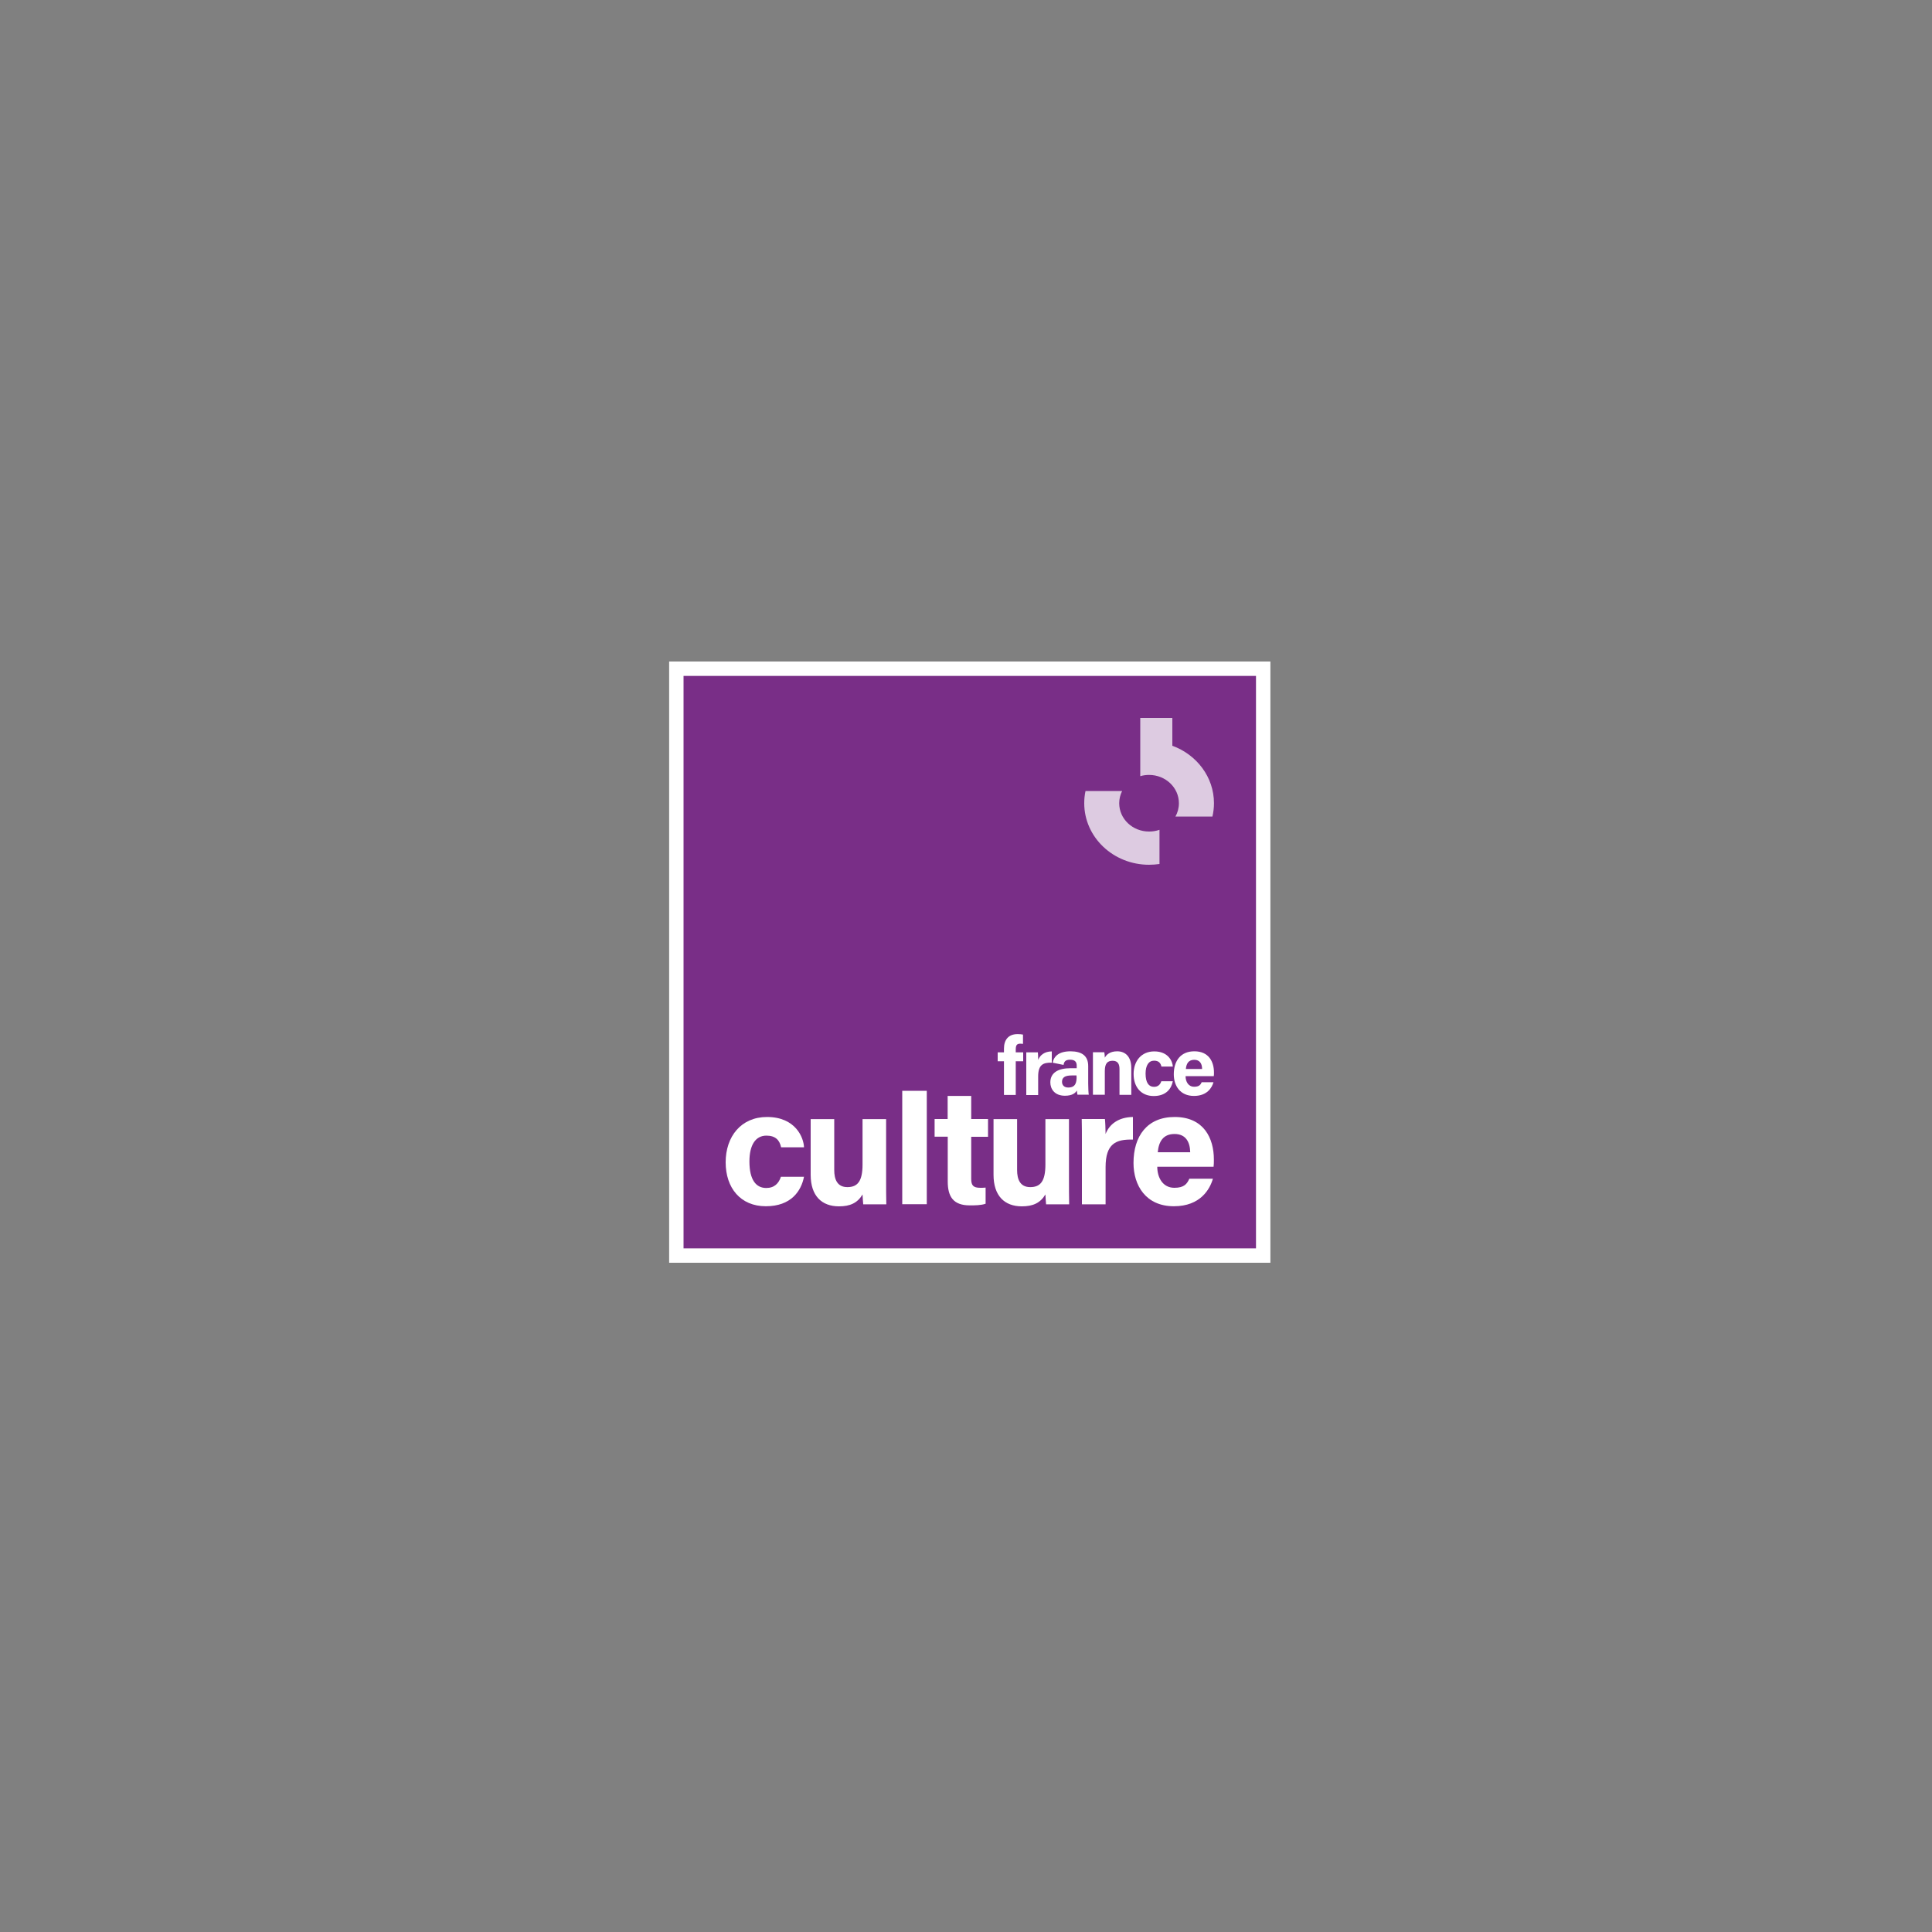
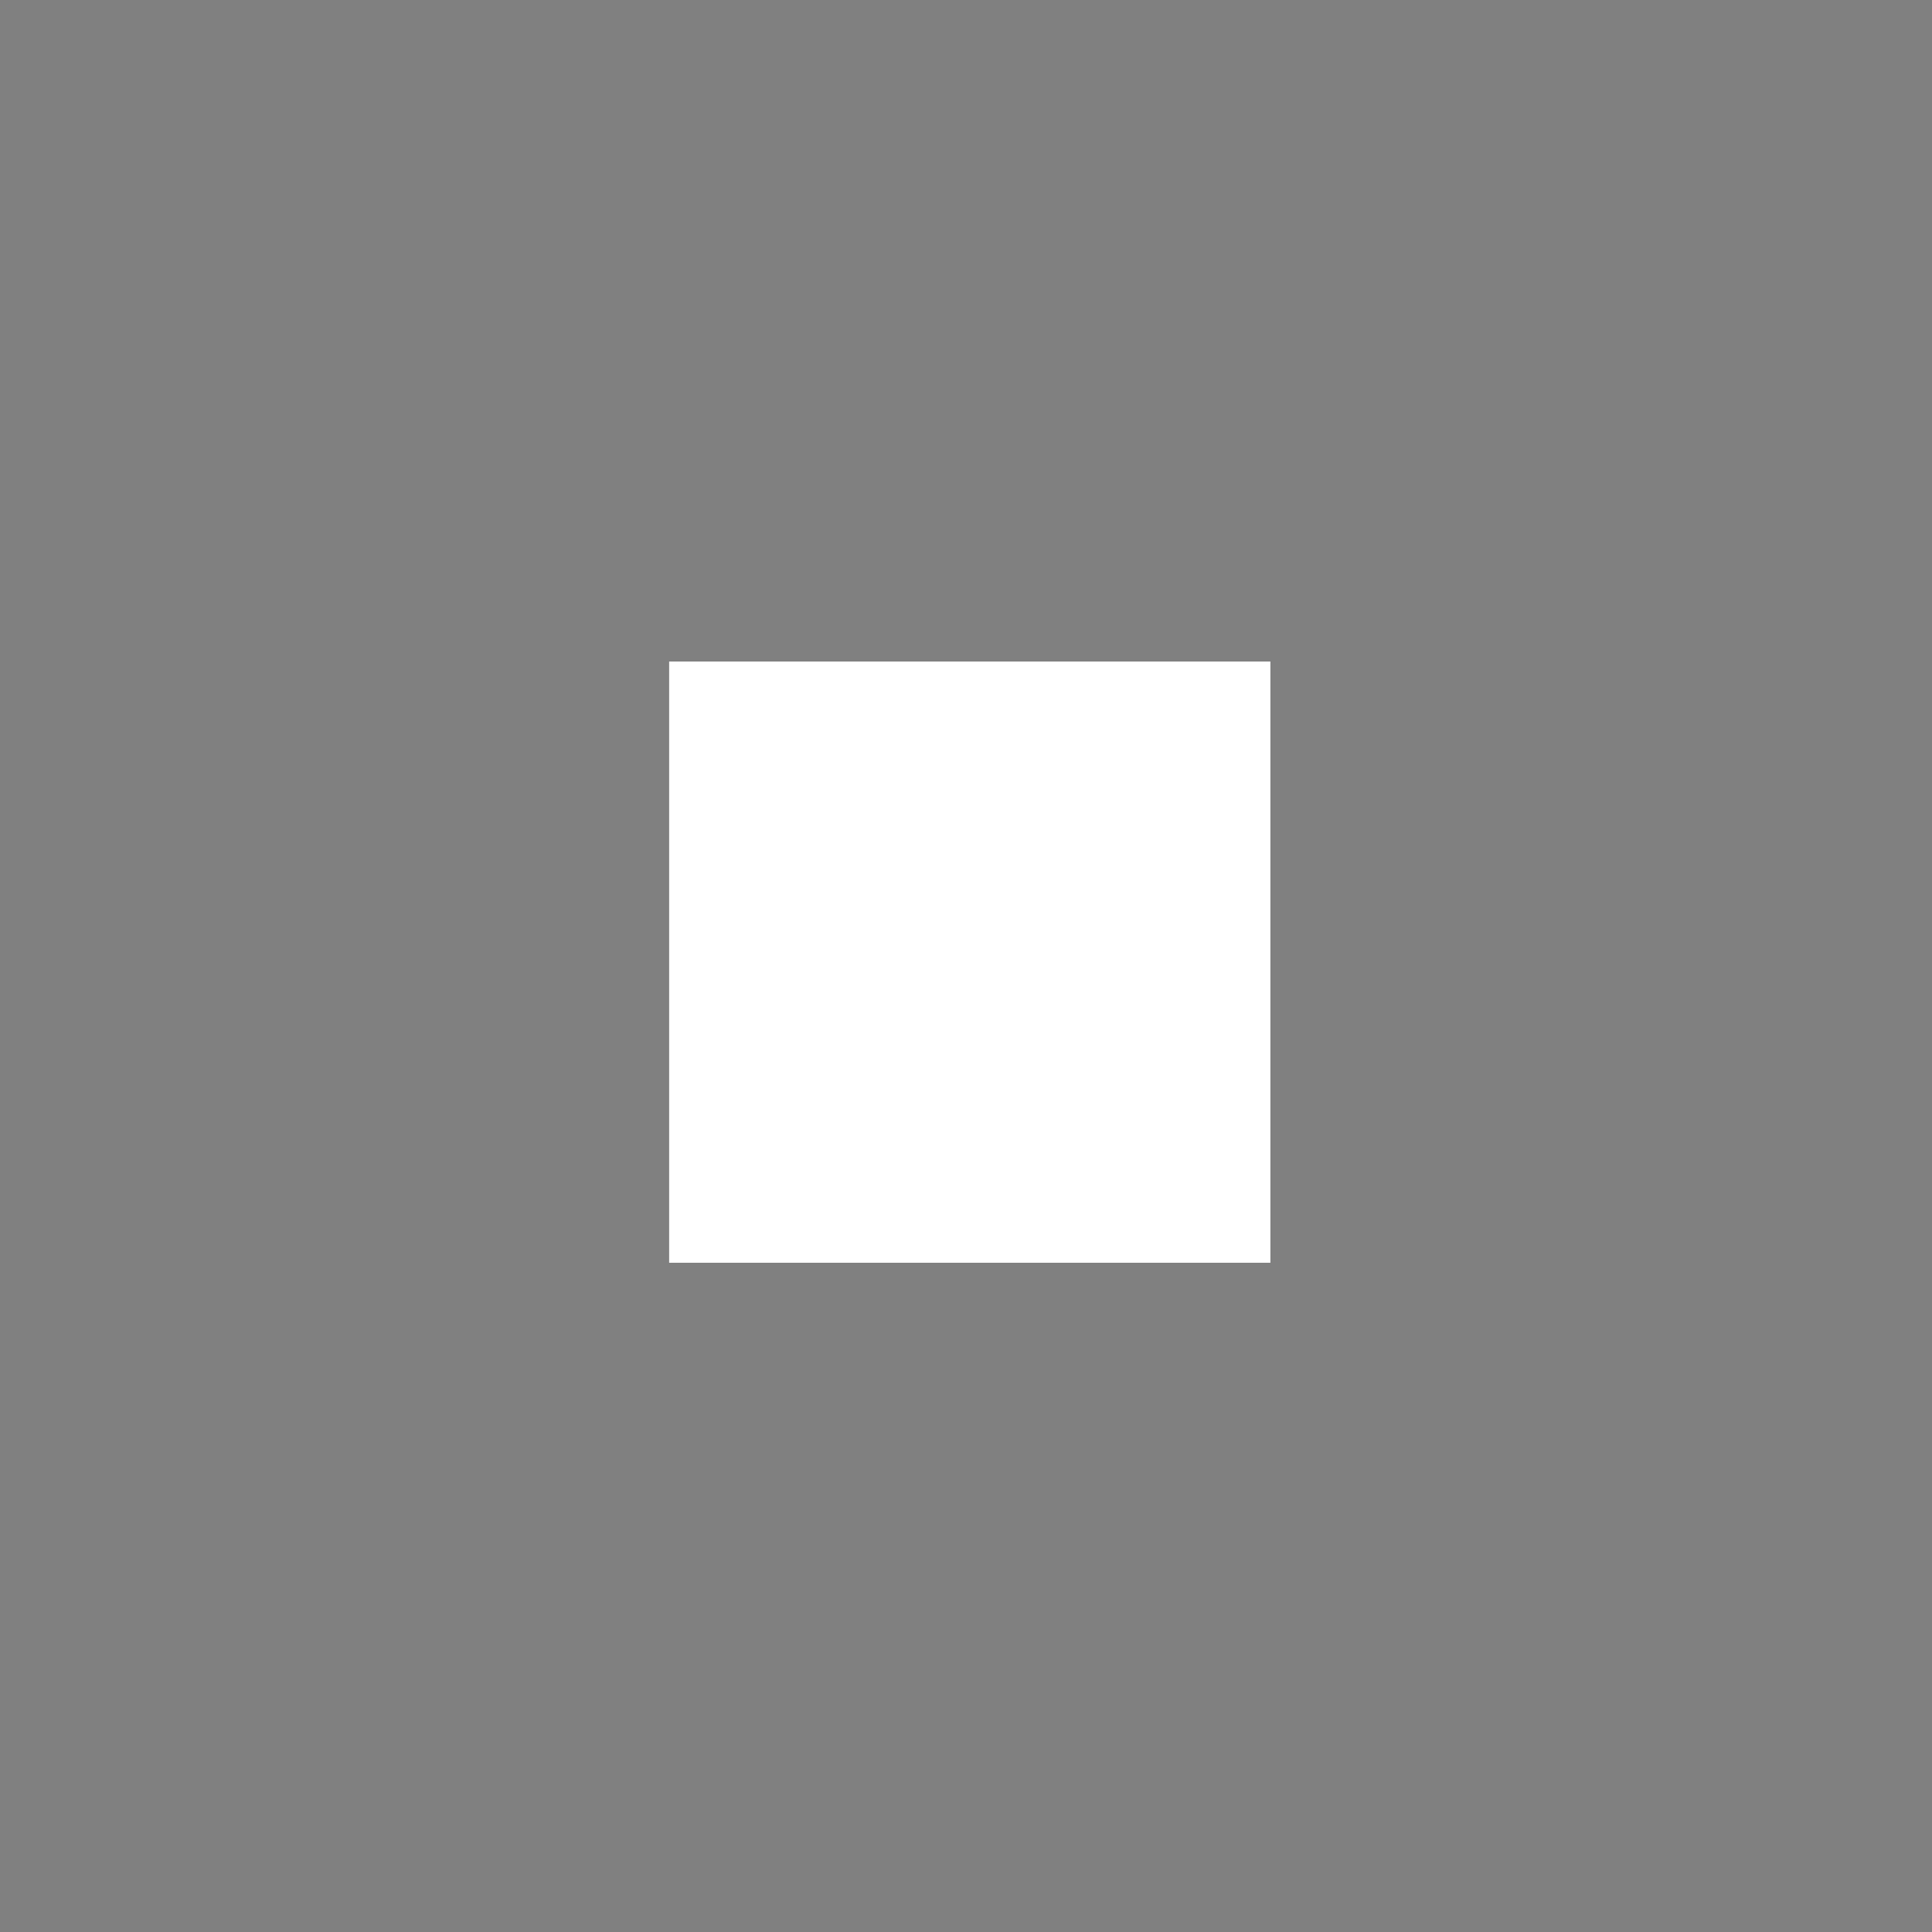
<svg xmlns="http://www.w3.org/2000/svg" id="Calque_1" version="1.1" viewBox="0 0 200 200">
  <rect x="0" y="0" width="200" height="200" fill="#808080" stroke="none" />
  <defs>
    <style>
      .st0 {
        fill: #792e87;
      }

      .st1 {
        fill: #fff;
      }

      .st2 {
        opacity: .75;
      }
    </style>
  </defs>
  <path class="st1" d="M131.51,68.48h-62.24v62.24h62.24v-62.24h0Z" />
-   <rect class="st0" x="70.76" y="69.97" width="59.26" height="59.26" />
  <g>
    <path class="st1" d="M83.23,121.82c-.29,1.47-1.33,3.05-3.95,3.05s-4.16-1.89-4.16-4.55,1.59-4.69,4.28-4.69c2.97,0,3.8,2.15,3.83,3.14h-2.37c-.15-.72-.56-1.21-1.52-1.21-1.13,0-1.76.97-1.76,2.68,0,1.89.68,2.74,1.74,2.74.85,0,1.3-.49,1.52-1.16h2.39Z" />
    <path class="st1" d="M91.73,122.11c0,.83,0,1.77.02,2.56h-2.39c-.03-.24-.05-.72-.07-1.02-.53.89-1.3,1.23-2.44,1.23-1.79,0-2.93-1.09-2.93-3.27v-5.76h2.44v5.27c0,.97.31,1.77,1.36,1.77s1.57-.6,1.57-2.34v-4.7h2.44v6.27Z" />
    <path class="st1" d="M95.94,112.92v11.74h-2.54v-11.74h2.54Z" />
    <path class="st1" d="M96.74,115.84h1.36v-2.39h2.44v2.39h1.74v1.84h-1.74v4.36c0,.66.2.92.94.92.14,0,.37,0,.55-.02v1.67c-.48.17-1.14.17-1.64.17-1.72,0-2.28-.92-2.28-2.47v-4.64h-1.36v-1.84Z" />
    <path class="st1" d="M110.66,122.11c0,.83,0,1.77.02,2.56h-2.39c-.03-.24-.05-.72-.07-1.02-.53.89-1.3,1.23-2.44,1.23-1.79,0-2.93-1.09-2.93-3.27v-5.76h2.44v5.27c0,.97.31,1.77,1.36,1.77s1.57-.6,1.57-2.34v-4.7h2.44v6.27Z" />
    <path class="st1" d="M112,118.24c0-.89,0-1.65-.02-2.4h2.4c.03.2.07,1.07.07,1.55.39-1.01,1.33-1.74,2.83-1.76v2.34c-1.77-.05-2.83.43-2.83,2.85v3.85h-2.45v-6.43Z" />
    <path class="st1" d="M119.8,120.78c0,1.11.56,2.18,1.77,2.18,1.02,0,1.31-.41,1.55-.94h2.44c-.31,1.07-1.28,2.85-4.04,2.85-2.91,0-4.18-2.16-4.18-4.48,0-2.78,1.41-4.76,4.26-4.76,3.02,0,4.06,2.2,4.06,4.4,0,.31,0,.49-.03.75h-5.83ZM123.21,119.28c-.02-1.02-.43-1.89-1.62-1.89s-1.64.8-1.74,1.89h3.36Z" />
  </g>
  <path class="st1" d="M106.24,110.14c0-.44,0-.83,0-1.2h1.2c.02.1.03.54.03.78.2-.5.66-.87,1.41-.88v1.17c-.89-.03-1.41.21-1.41,1.42v1.93h-1.23v-3.21Z" />
  <path class="st1" d="M113.14,110.05c0-.37,0-.78,0-1.12h1.18c.03.12.04.43.05.56.14-.27.5-.66,1.28-.66.89,0,1.46.61,1.46,1.71v2.8h-1.22v-2.67c0-.5-.16-.86-.71-.86s-.81.29-.81,1.07v2.45h-1.23v-3.3Z" />
-   <path class="st1" d="M121.41,111.93c-.14.73-.66,1.53-1.98,1.53s-2.08-.95-2.08-2.28.79-2.34,2.14-2.34c1.48,0,1.9,1.07,1.92,1.57h-1.18c-.08-.36-.28-.61-.76-.61-.56,0-.88.49-.88,1.34,0,.95.34,1.37.87,1.37.43,0,.65-.25.76-.58h1.19Z" />
  <path class="st1" d="M122.73,111.41c0,.55.28,1.09.89,1.09.51,0,.66-.2.78-.47h1.22c-.15.54-.64,1.42-2.02,1.42-1.46,0-2.09-1.08-2.09-2.24,0-1.39.71-2.38,2.13-2.38,1.51,0,2.03,1.1,2.03,2.2,0,.15,0,.25-.02.37h-2.91ZM124.44,110.66c0-.51-.21-.95-.81-.95s-.82.4-.87.95h1.68Z" />
-   <path class="st1" d="M112.65,112.21v-1.85c0-1.06-.65-1.52-1.82-1.53-1.21,0-1.73.51-1.86,1.18l1.13.23c.05-.32.17-.54.68-.54.57,0,.68.31.68.62v.26h-.63c-1.3,0-2.1.47-2.1,1.47,0,.68.44,1.38,1.51,1.38.78,0,1.08-.29,1.24-.54,0,.11.03.35.06.43h1.17c-.03-.1-.06-.72-.06-1.14ZM111.45,111.46c0,.58-.09,1.12-.87,1.12-.44,0-.64-.27-.64-.59,0-.43.27-.66,1.01-.66h.49v.12Z" />
  <g class="st2">
    <path class="st1" d="M118.95,80.22c1.71,0,3.09,1.31,3.09,2.93,0,.5-.13.97-.36,1.38h3.83c.1-.44.16-.9.16-1.38,0-2.71-1.79-5.03-4.31-5.95v-2.88h-3.32v6.03c.29-.09.6-.13.92-.13Z" />
    <path class="st1" d="M120.03,85.9c-.34.12-.7.18-1.08.18-1.71,0-3.09-1.31-3.09-2.93,0-.45.11-.88.3-1.26h-3.79c-.09.41-.13.83-.13,1.26,0,3.52,3.01,6.37,6.71,6.37.37,0,.73-.03,1.08-.08v-3.54Z" />
  </g>
  <path class="st1" d="M103.93,113.35v-3.49h-.65v-.92h.65v-.38c0-.91.45-1.51,1.41-1.51.2,0,.45.02.56.05v.96c-.07,0-.16-.02-.26-.02-.36,0-.49.13-.49.61v.29h.77v.92h-.77v3.49h-1.22Z" />
</svg>